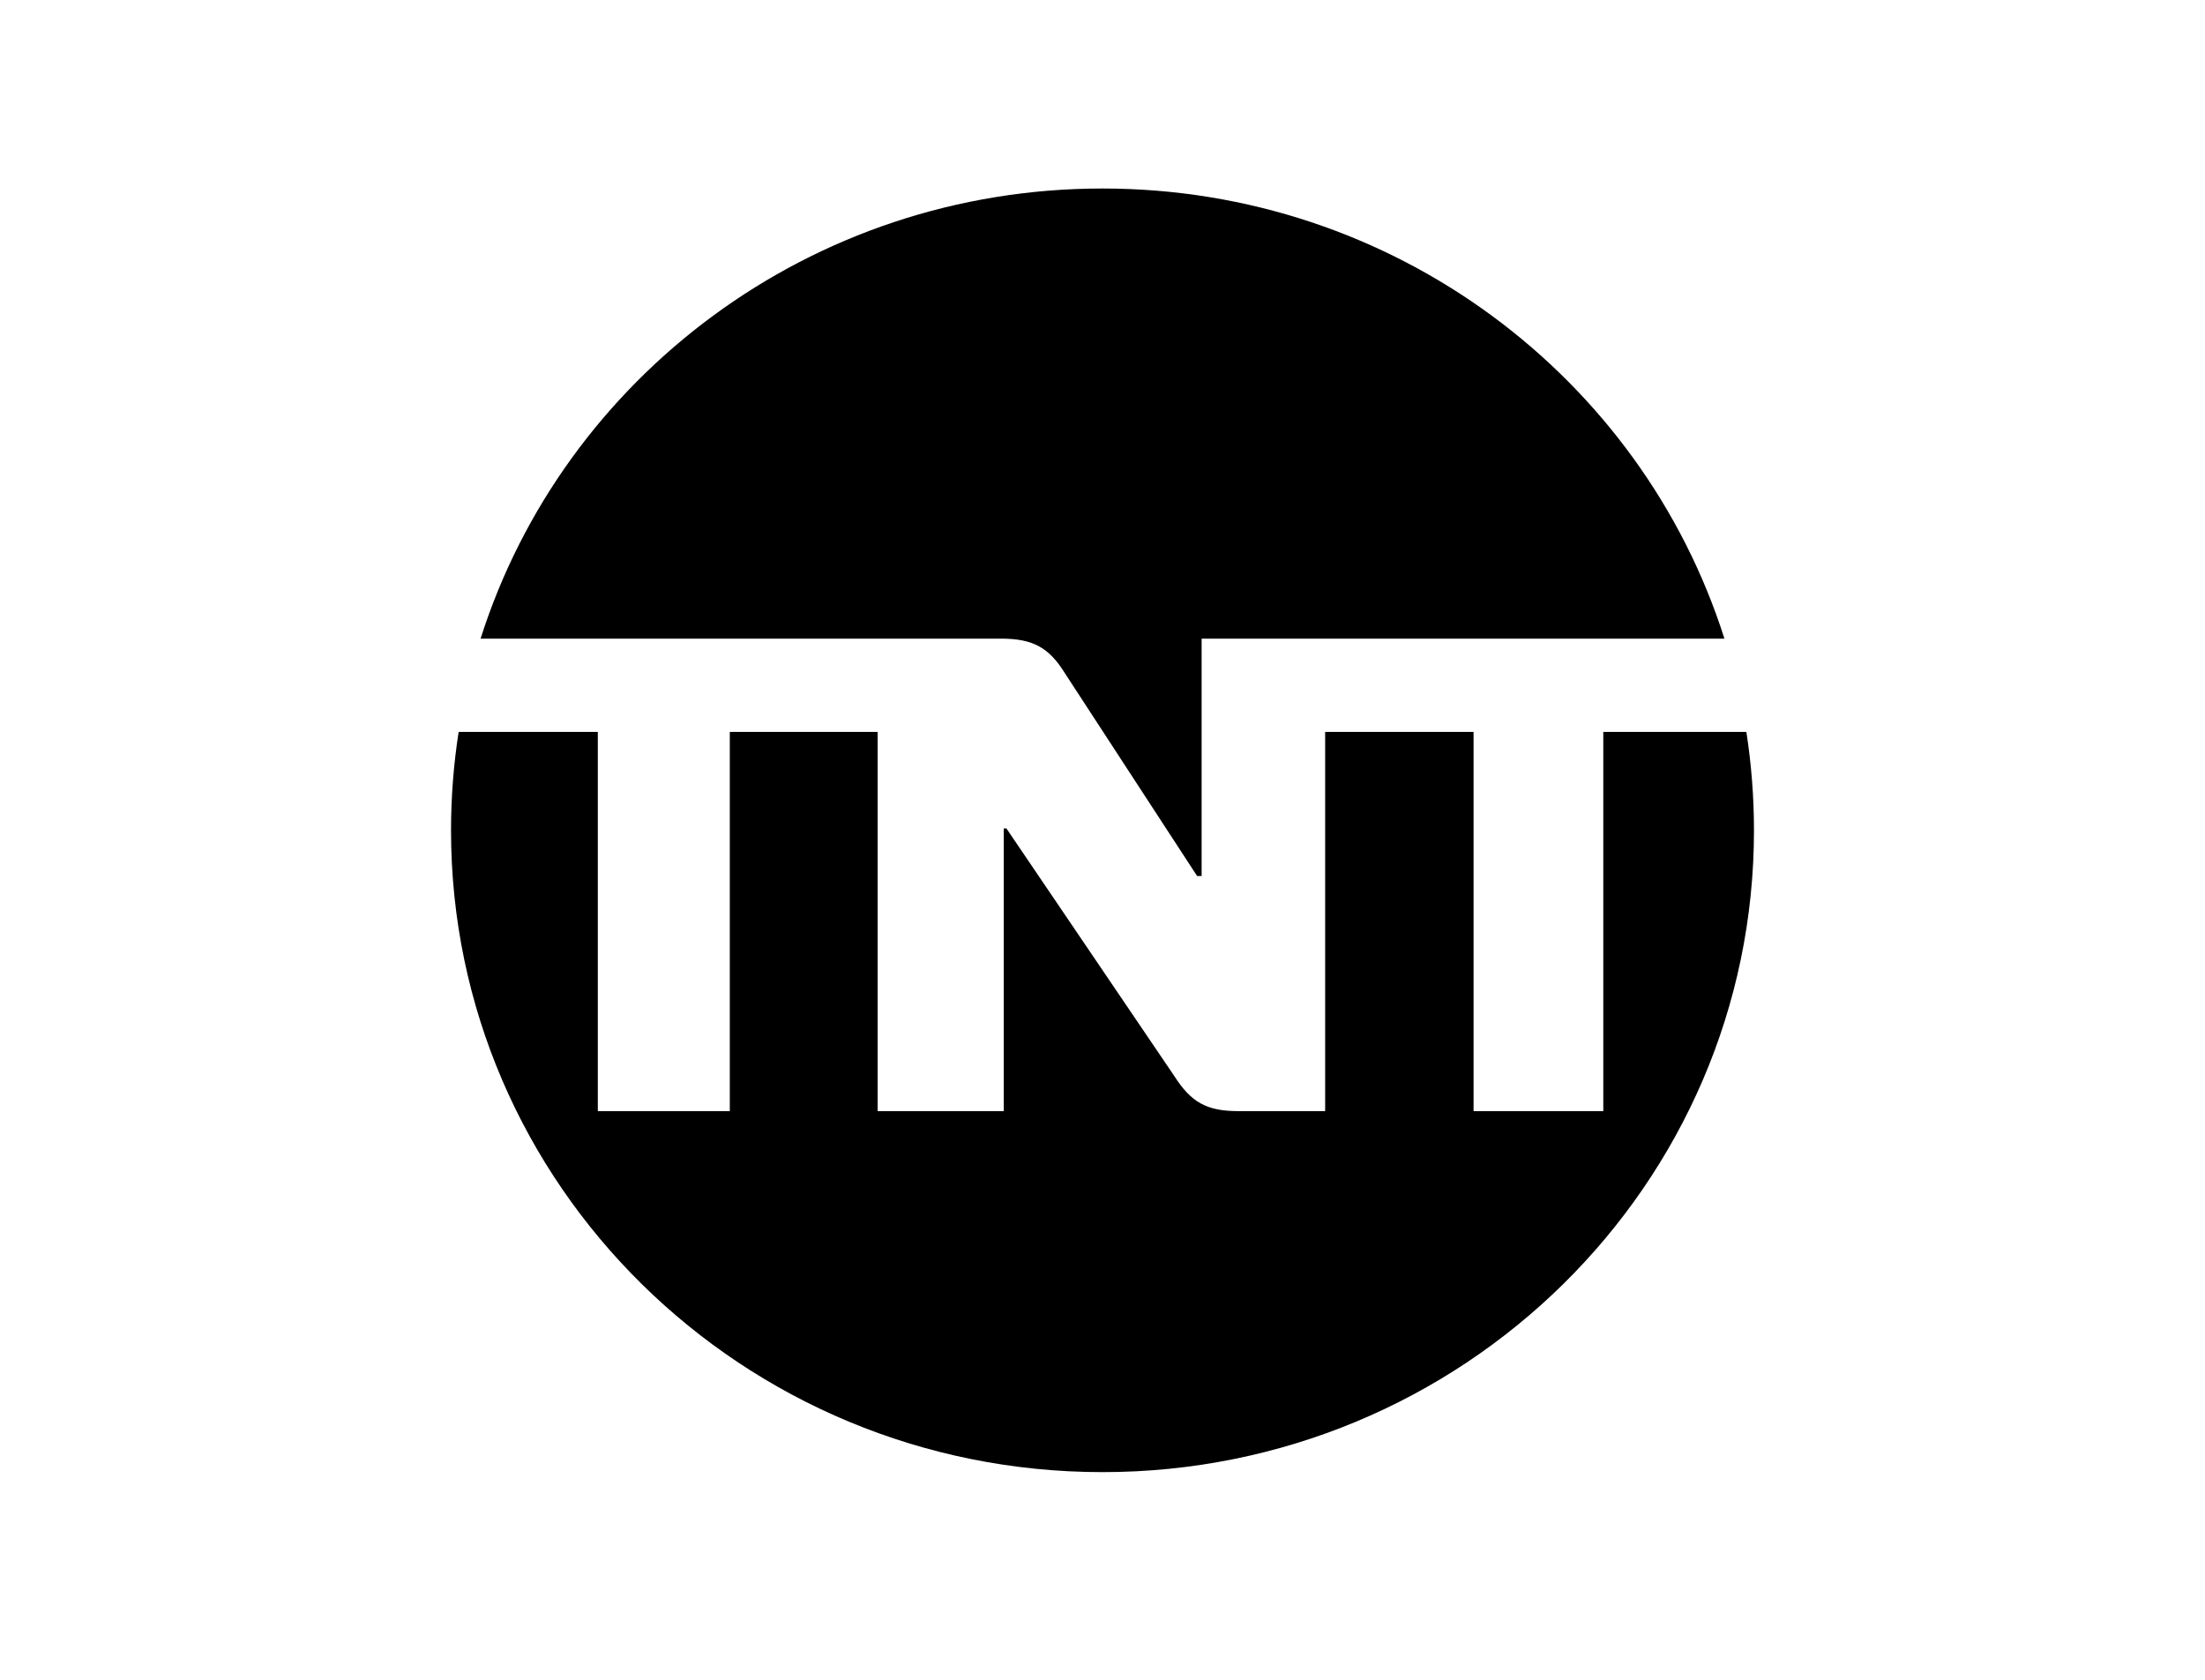
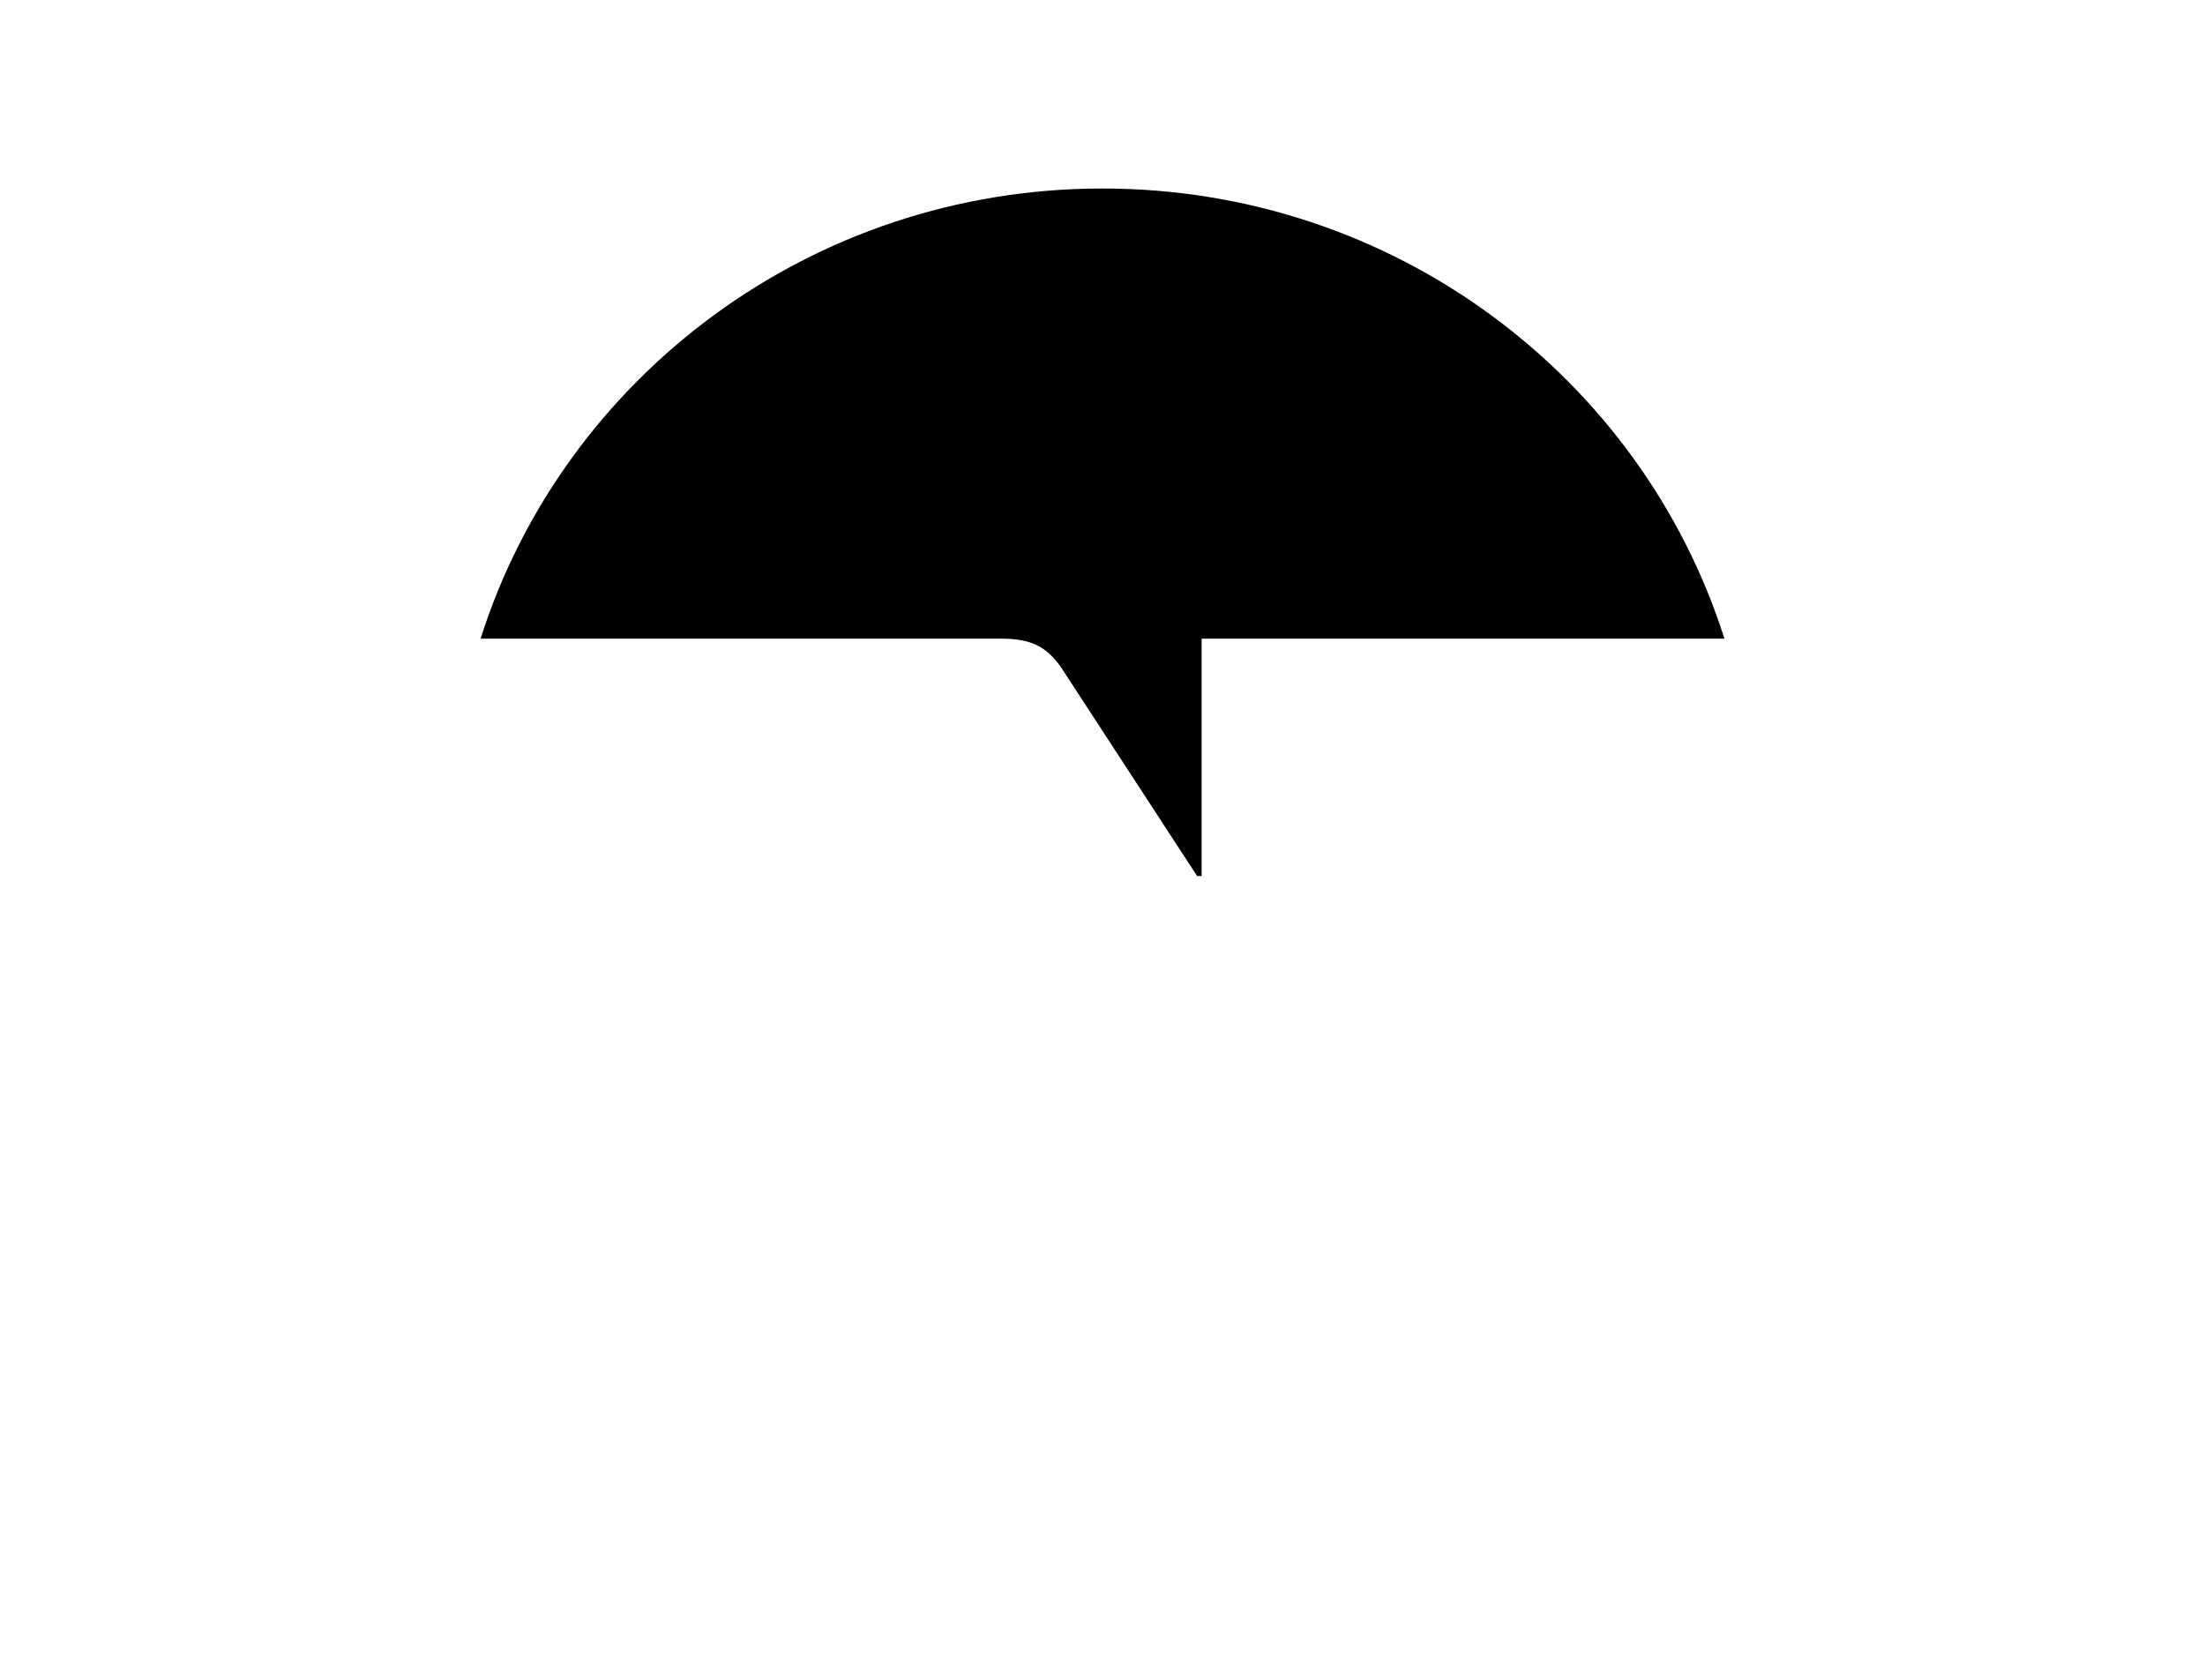
<svg xmlns="http://www.w3.org/2000/svg" width="42px" height="32px" viewBox="0 0 42 32" version="1.1">
  <title>TNTHD_Color</title>
  <desc>Created with Sketch.</desc>
  <defs />
  <g id="Domestic" stroke="none" stroke-width="1" fill="none" fill-rule="evenodd">
    <g id="TNTHD" fill="#000000">
      <g id="Logo-/-TNT-Color" transform="translate(8, 3)">
        <path d="M8.633,9.166 L8.912,9.166 L11.066,9.166 C11.677,9.166 11.983,9.336 12.289,9.833 L14.802,13.688 L14.888,13.688 L14.888,9.166 L17.144,9.166 L17.422,9.166 L24.846,9.166 C23.269,4.197 18.562,0.591 13,0.591 C7.438,0.591 2.731,4.197 1.154,9.166 L8.633,9.166 Z" id="Fill-1" />
-         <path d="M22.539,10.943 L22.539,18.167 L20.068,18.167 L20.068,10.943 L17.241,10.943 L17.241,18.167 L15.591,18.167 C14.98,18.167 14.687,17.997 14.368,17.499 L11.17,12.782 L11.119,12.782 L11.119,18.167 L8.717,18.167 L8.717,10.943 L5.901,10.943 L5.901,18.167 L3.387,18.167 L3.387,10.943 L0.736,10.943 C0.641,11.554 0.591,12.18 0.591,12.818 C0.591,19.57 6.147,25.044 13,25.044 C19.853,25.044 25.409,19.57 25.409,12.818 C25.409,12.18 25.359,11.554 25.264,10.943 L22.539,10.943 Z" id="Fill-3" />
      </g>
    </g>
  </g>
</svg>